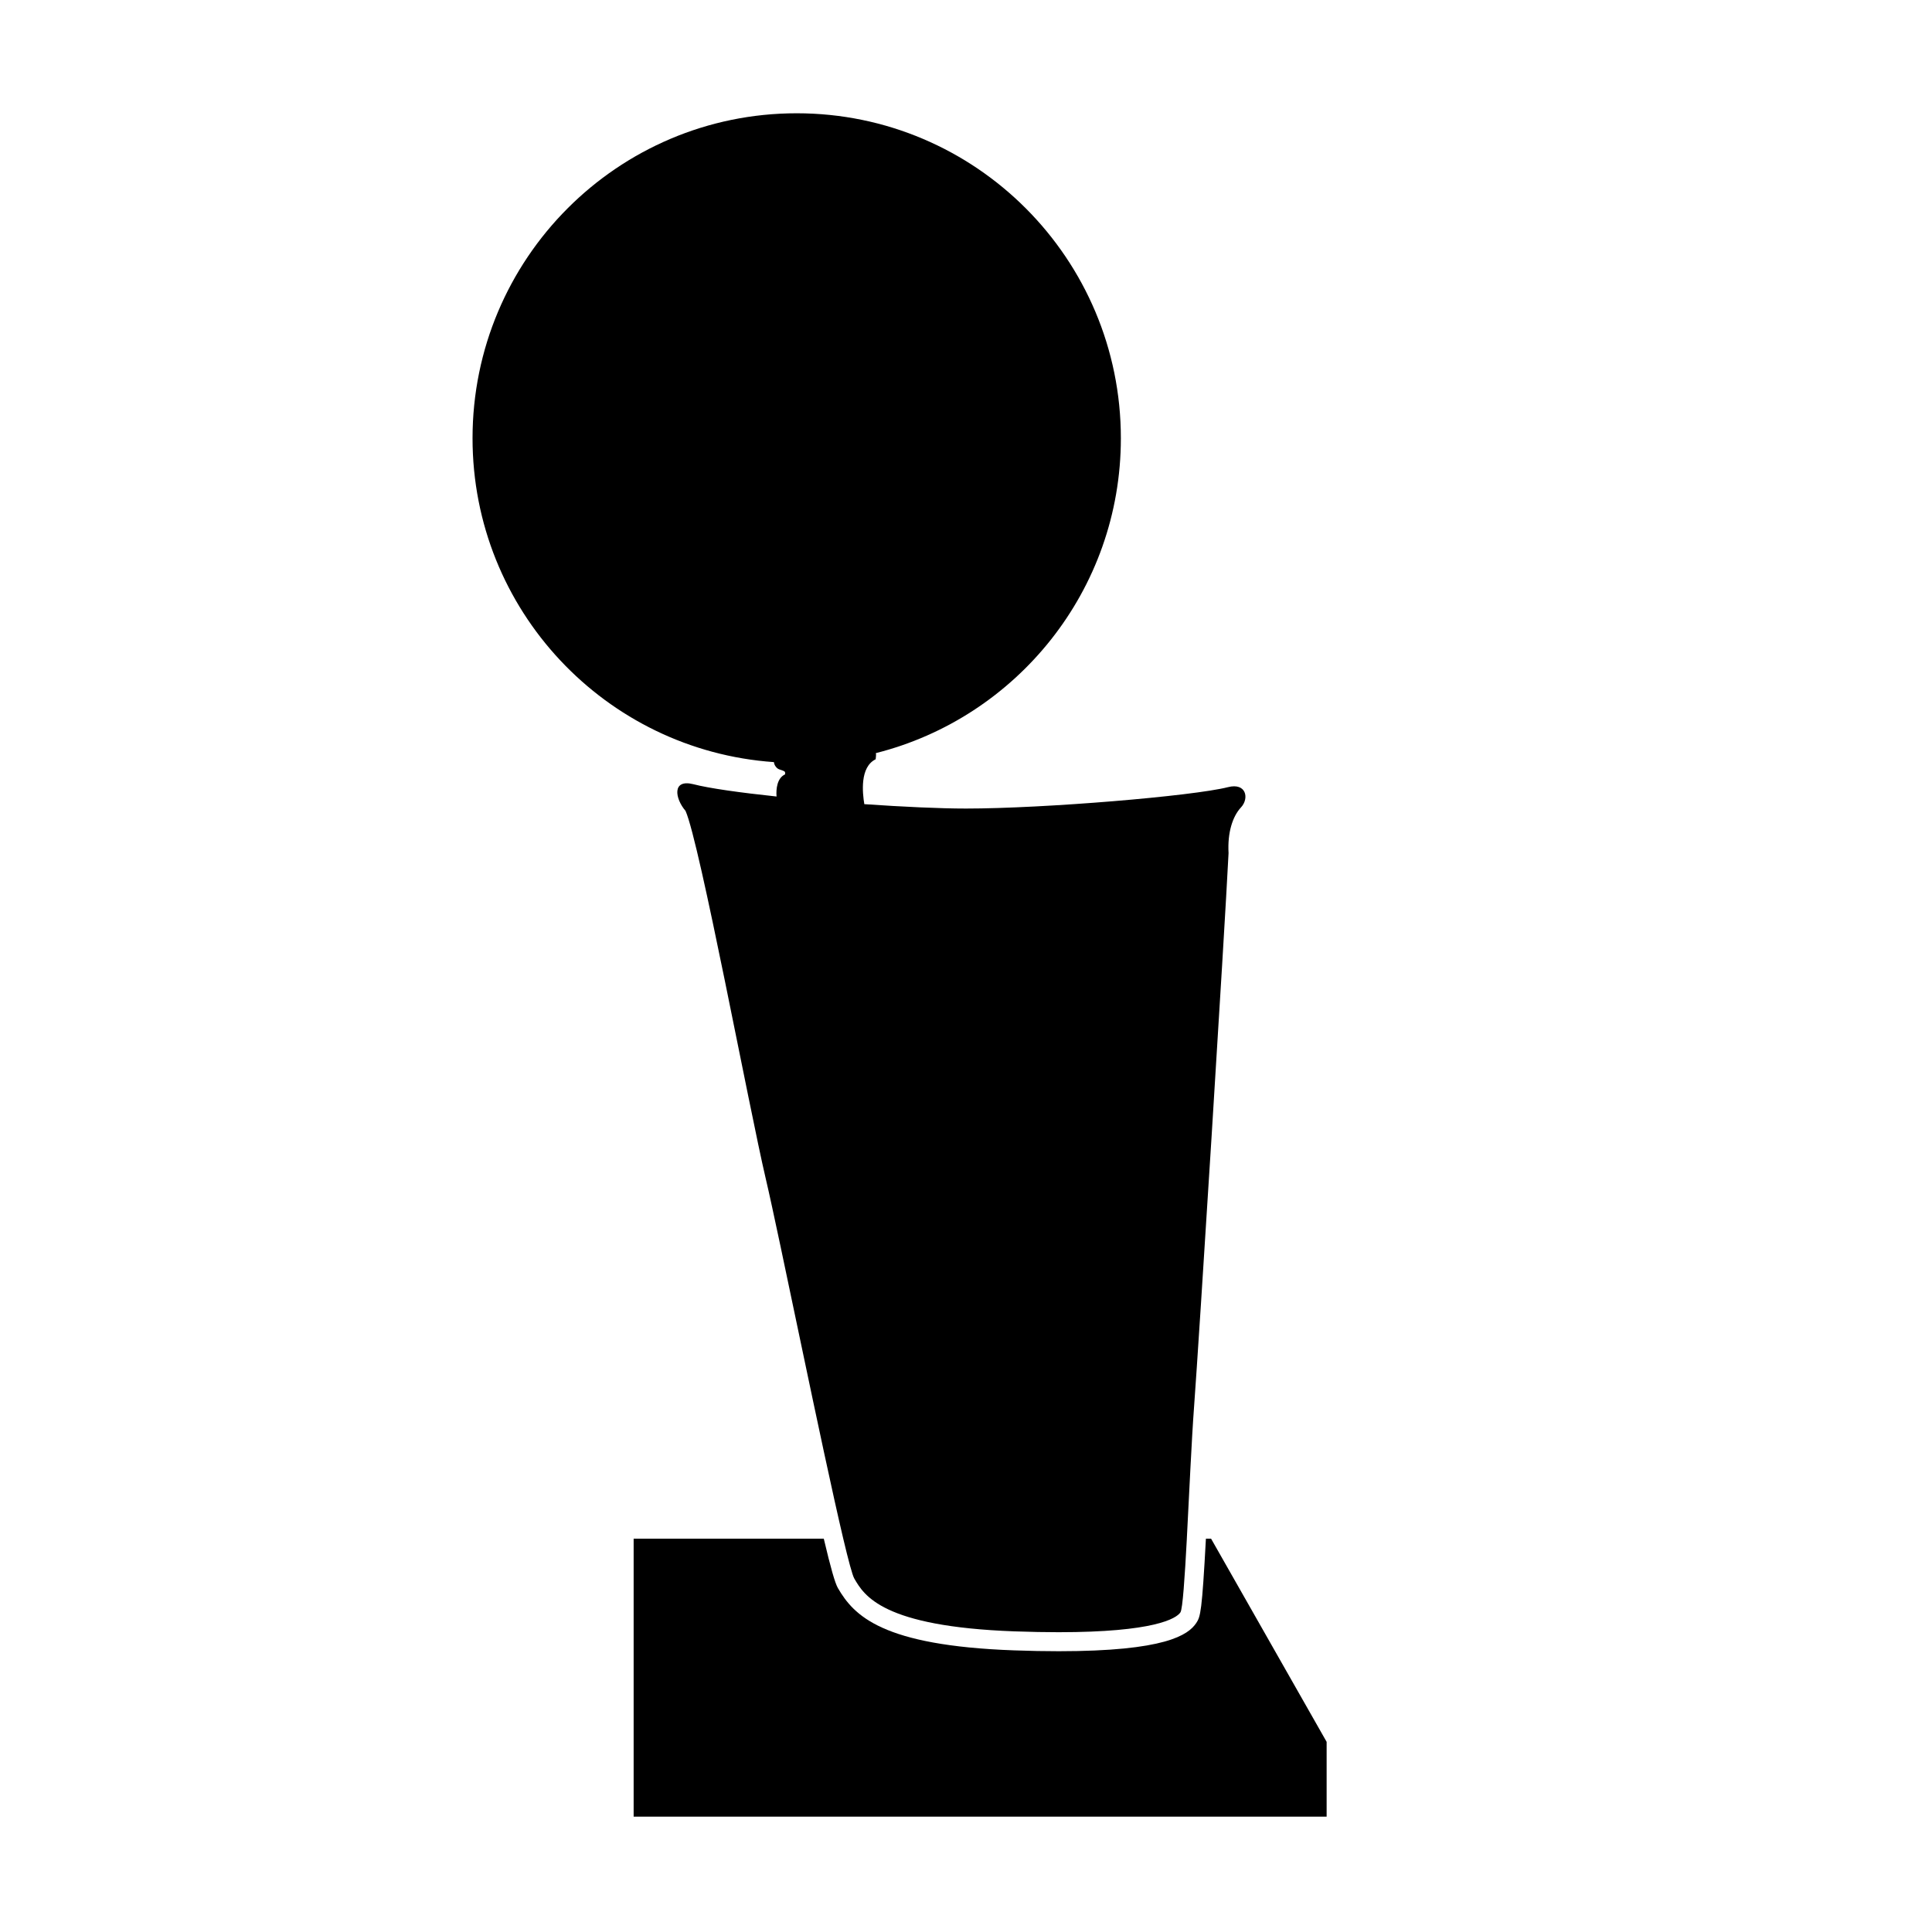
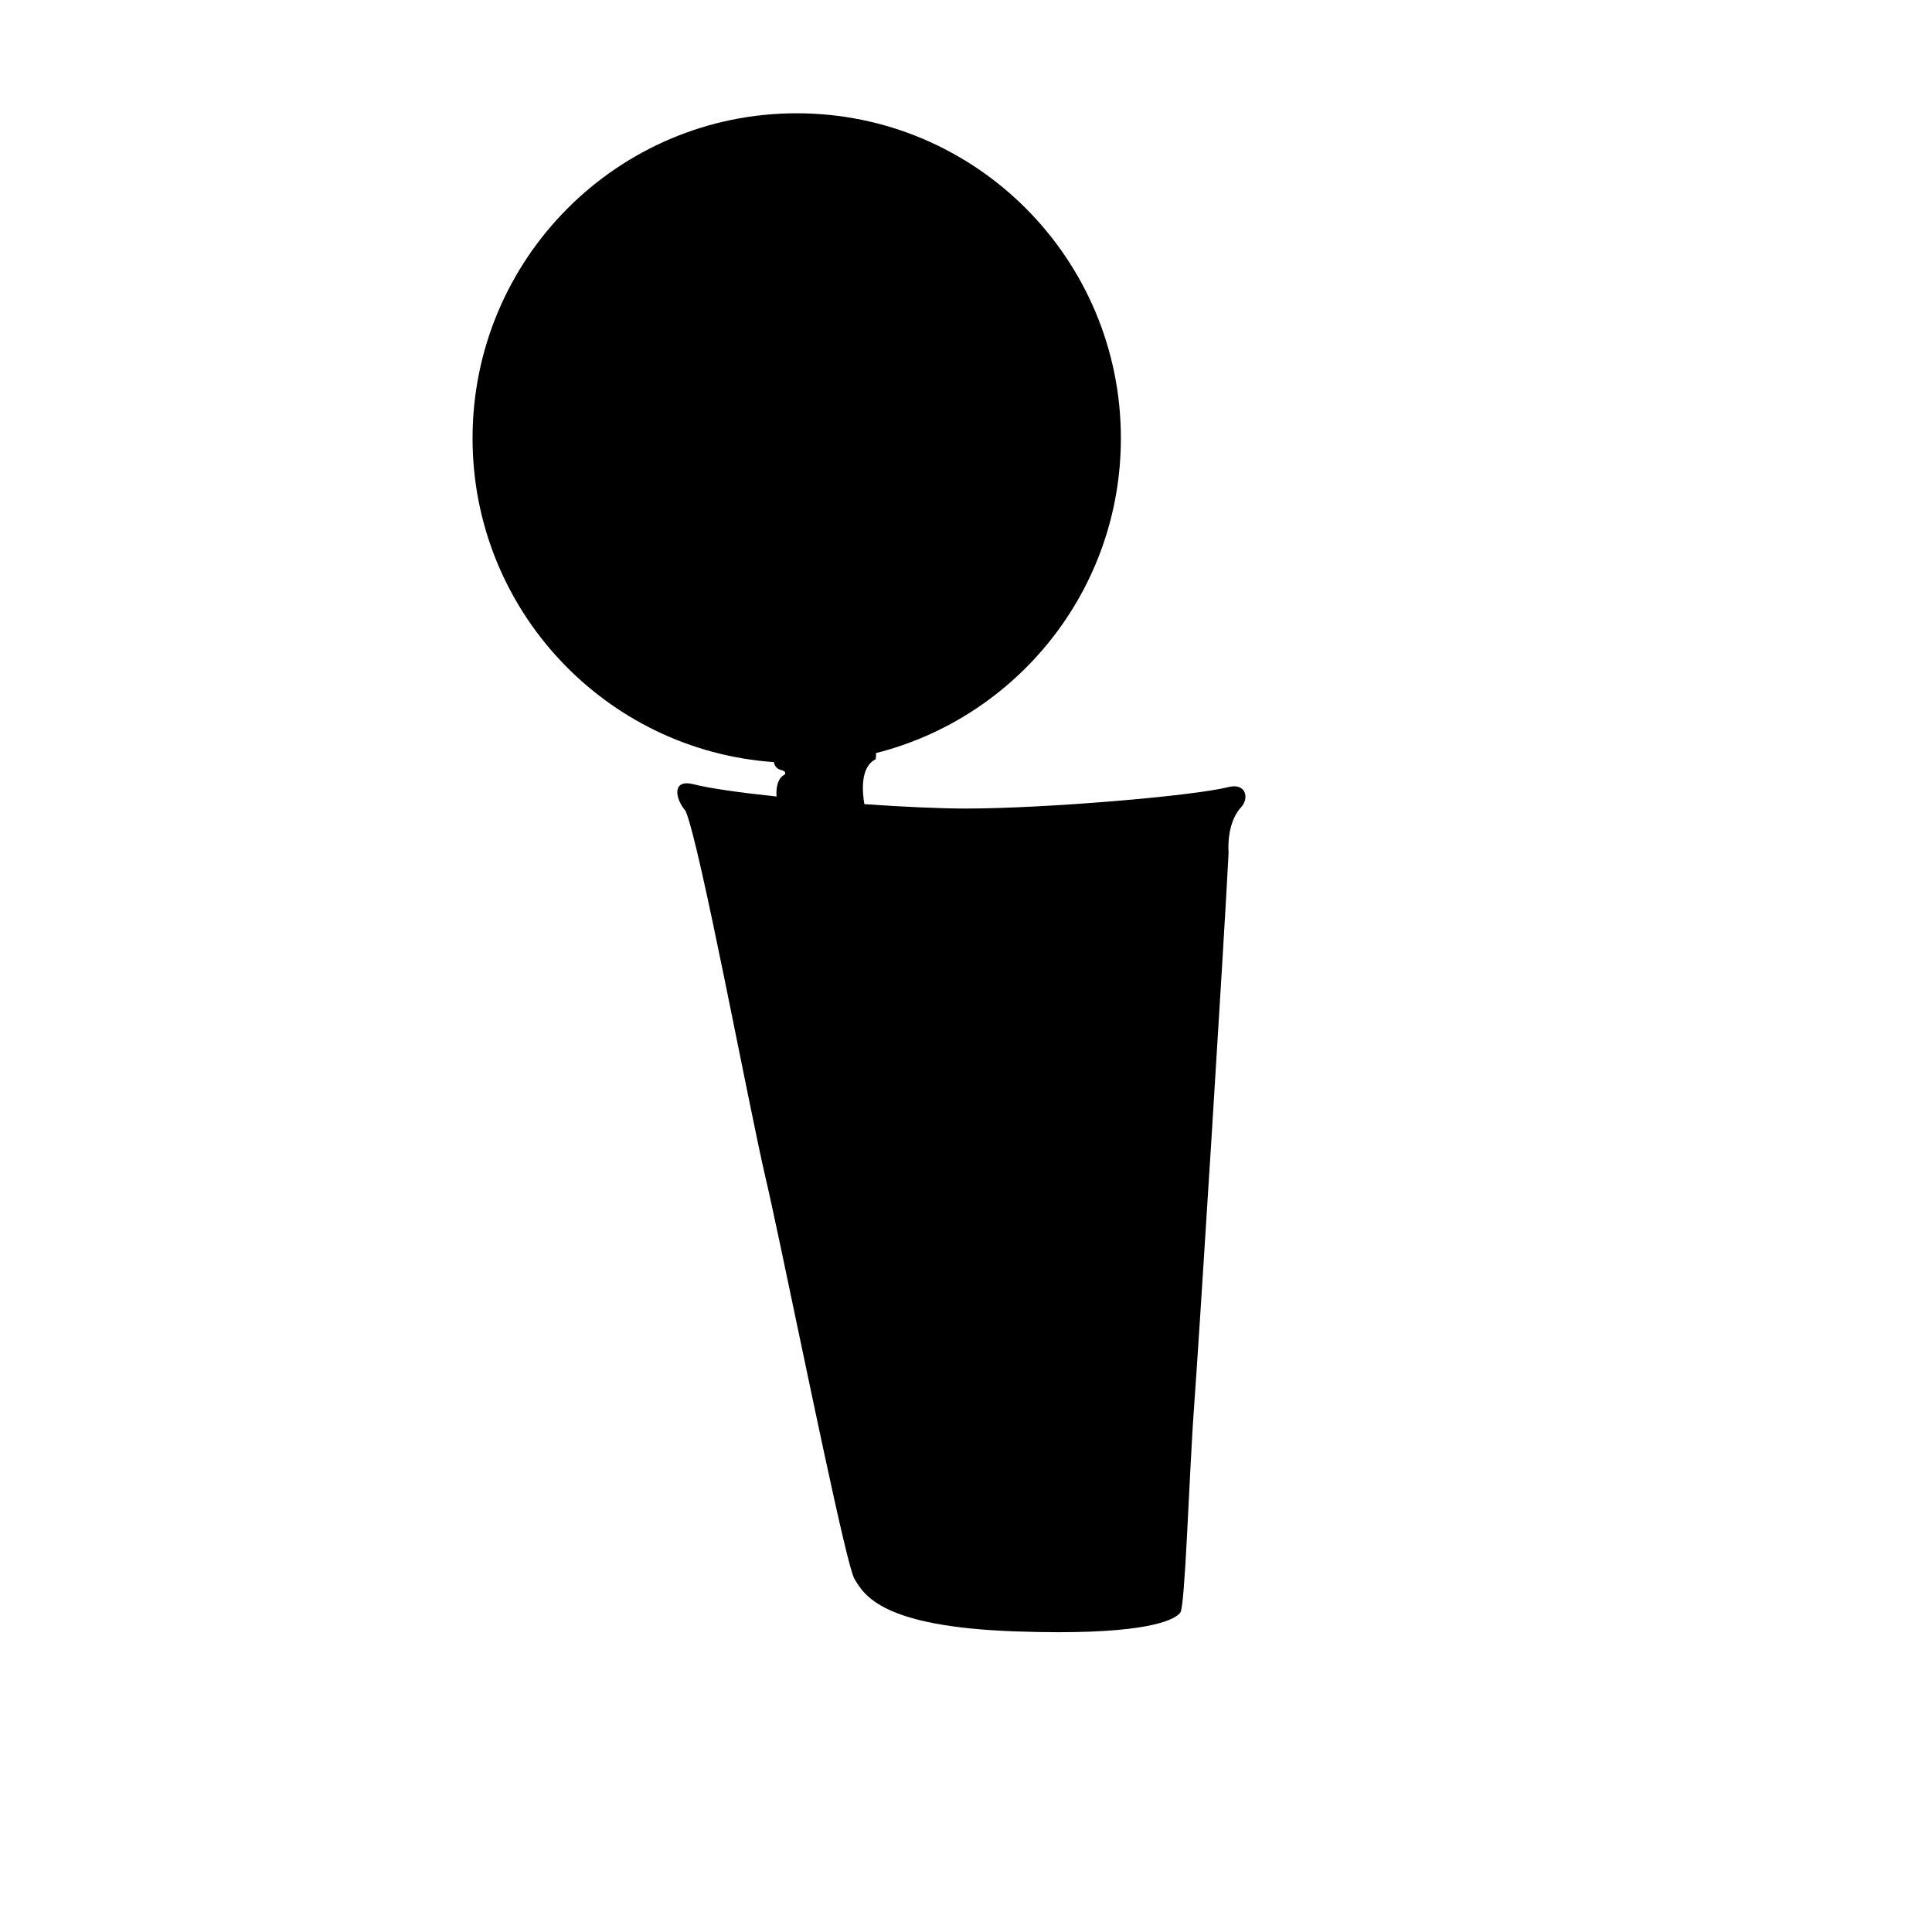
<svg xmlns="http://www.w3.org/2000/svg" fill="#000000" width="800px" height="800px" version="1.1" viewBox="144 144 512 512">
  <g>
-     <path d="m464.95 551.77h-1.371c-1.039 19.305-1.43 20.656-2.543 22.32-2.144 3.223-8.266 7.5-36.473 7.5-3.668 0-7.648-0.074-11.828-0.227-34.98-1.254-42.441-9.184-46.688-16.52-0.75-1.293-1.891-5.254-3.734-13.074h-50.391v73.656h183.65v-19.816z" />
-     <path d="m350.48 347.88c1.652 0.551 1.652 0.551 1.57 1.34-2.133 0.969-2.414 3.934-2.254 5.863-9.656-1.023-17.887-2.176-22.07-3.266-5.668-1.414-4.883 3.777-2.047 7.082 3.777 8.504 16.848 78.719 21.254 97.457 3.547 15.074 14.895 71.57 20.539 95.41 1.371 5.785 2.414 9.672 2.918 10.551 2.602 4.488 7.402 12.75 42.512 14.012 4.277 0.152 8.148 0.223 11.648 0.223 25.211 0 31.176-3.602 32.277-5.262 0.59-0.887 1.148-9.203 1.699-19.523h-0.004c0.629-11.77 1.258-26.133 1.93-35.109 1.258-16.848 8.031-124.54 9.129-146.58-0.312-5.512 1.102-9.766 3.305-12.121 2.203-2.359 1.414-6.609-3.465-5.352-9.289 2.363-48.648 5.668-69.43 5.668-6.863 0-16.668-0.453-26.934-1.164-0.492-2.957-1.234-9.824 3.004-11.898 0-0.406 0.191-1.098 0.055-1.629 37.277-9.402 64.926-43.137 64.926-83.438 0-47.566-38.465-86.125-85.906-86.125-47.445 0-85.906 38.562-85.906 86.125 0 45.523 35.262 82.711 79.875 85.824 0.043 0.777 0.684 1.656 1.375 1.91z" />
+     <path d="m350.48 347.88c1.652 0.551 1.652 0.551 1.57 1.34-2.133 0.969-2.414 3.934-2.254 5.863-9.656-1.023-17.887-2.176-22.07-3.266-5.668-1.414-4.883 3.777-2.047 7.082 3.777 8.504 16.848 78.719 21.254 97.457 3.547 15.074 14.895 71.57 20.539 95.41 1.371 5.785 2.414 9.672 2.918 10.551 2.602 4.488 7.402 12.75 42.512 14.012 4.277 0.152 8.148 0.223 11.648 0.223 25.211 0 31.176-3.602 32.277-5.262 0.59-0.887 1.148-9.203 1.699-19.523c0.629-11.77 1.258-26.133 1.93-35.109 1.258-16.848 8.031-124.54 9.129-146.58-0.312-5.512 1.102-9.766 3.305-12.121 2.203-2.359 1.414-6.609-3.465-5.352-9.289 2.363-48.648 5.668-69.43 5.668-6.863 0-16.668-0.453-26.934-1.164-0.492-2.957-1.234-9.824 3.004-11.898 0-0.406 0.191-1.098 0.055-1.629 37.277-9.402 64.926-43.137 64.926-83.438 0-47.566-38.465-86.125-85.906-86.125-47.445 0-85.906 38.562-85.906 86.125 0 45.523 35.262 82.711 79.875 85.824 0.043 0.777 0.684 1.656 1.375 1.91z" />
  </g>
</svg>